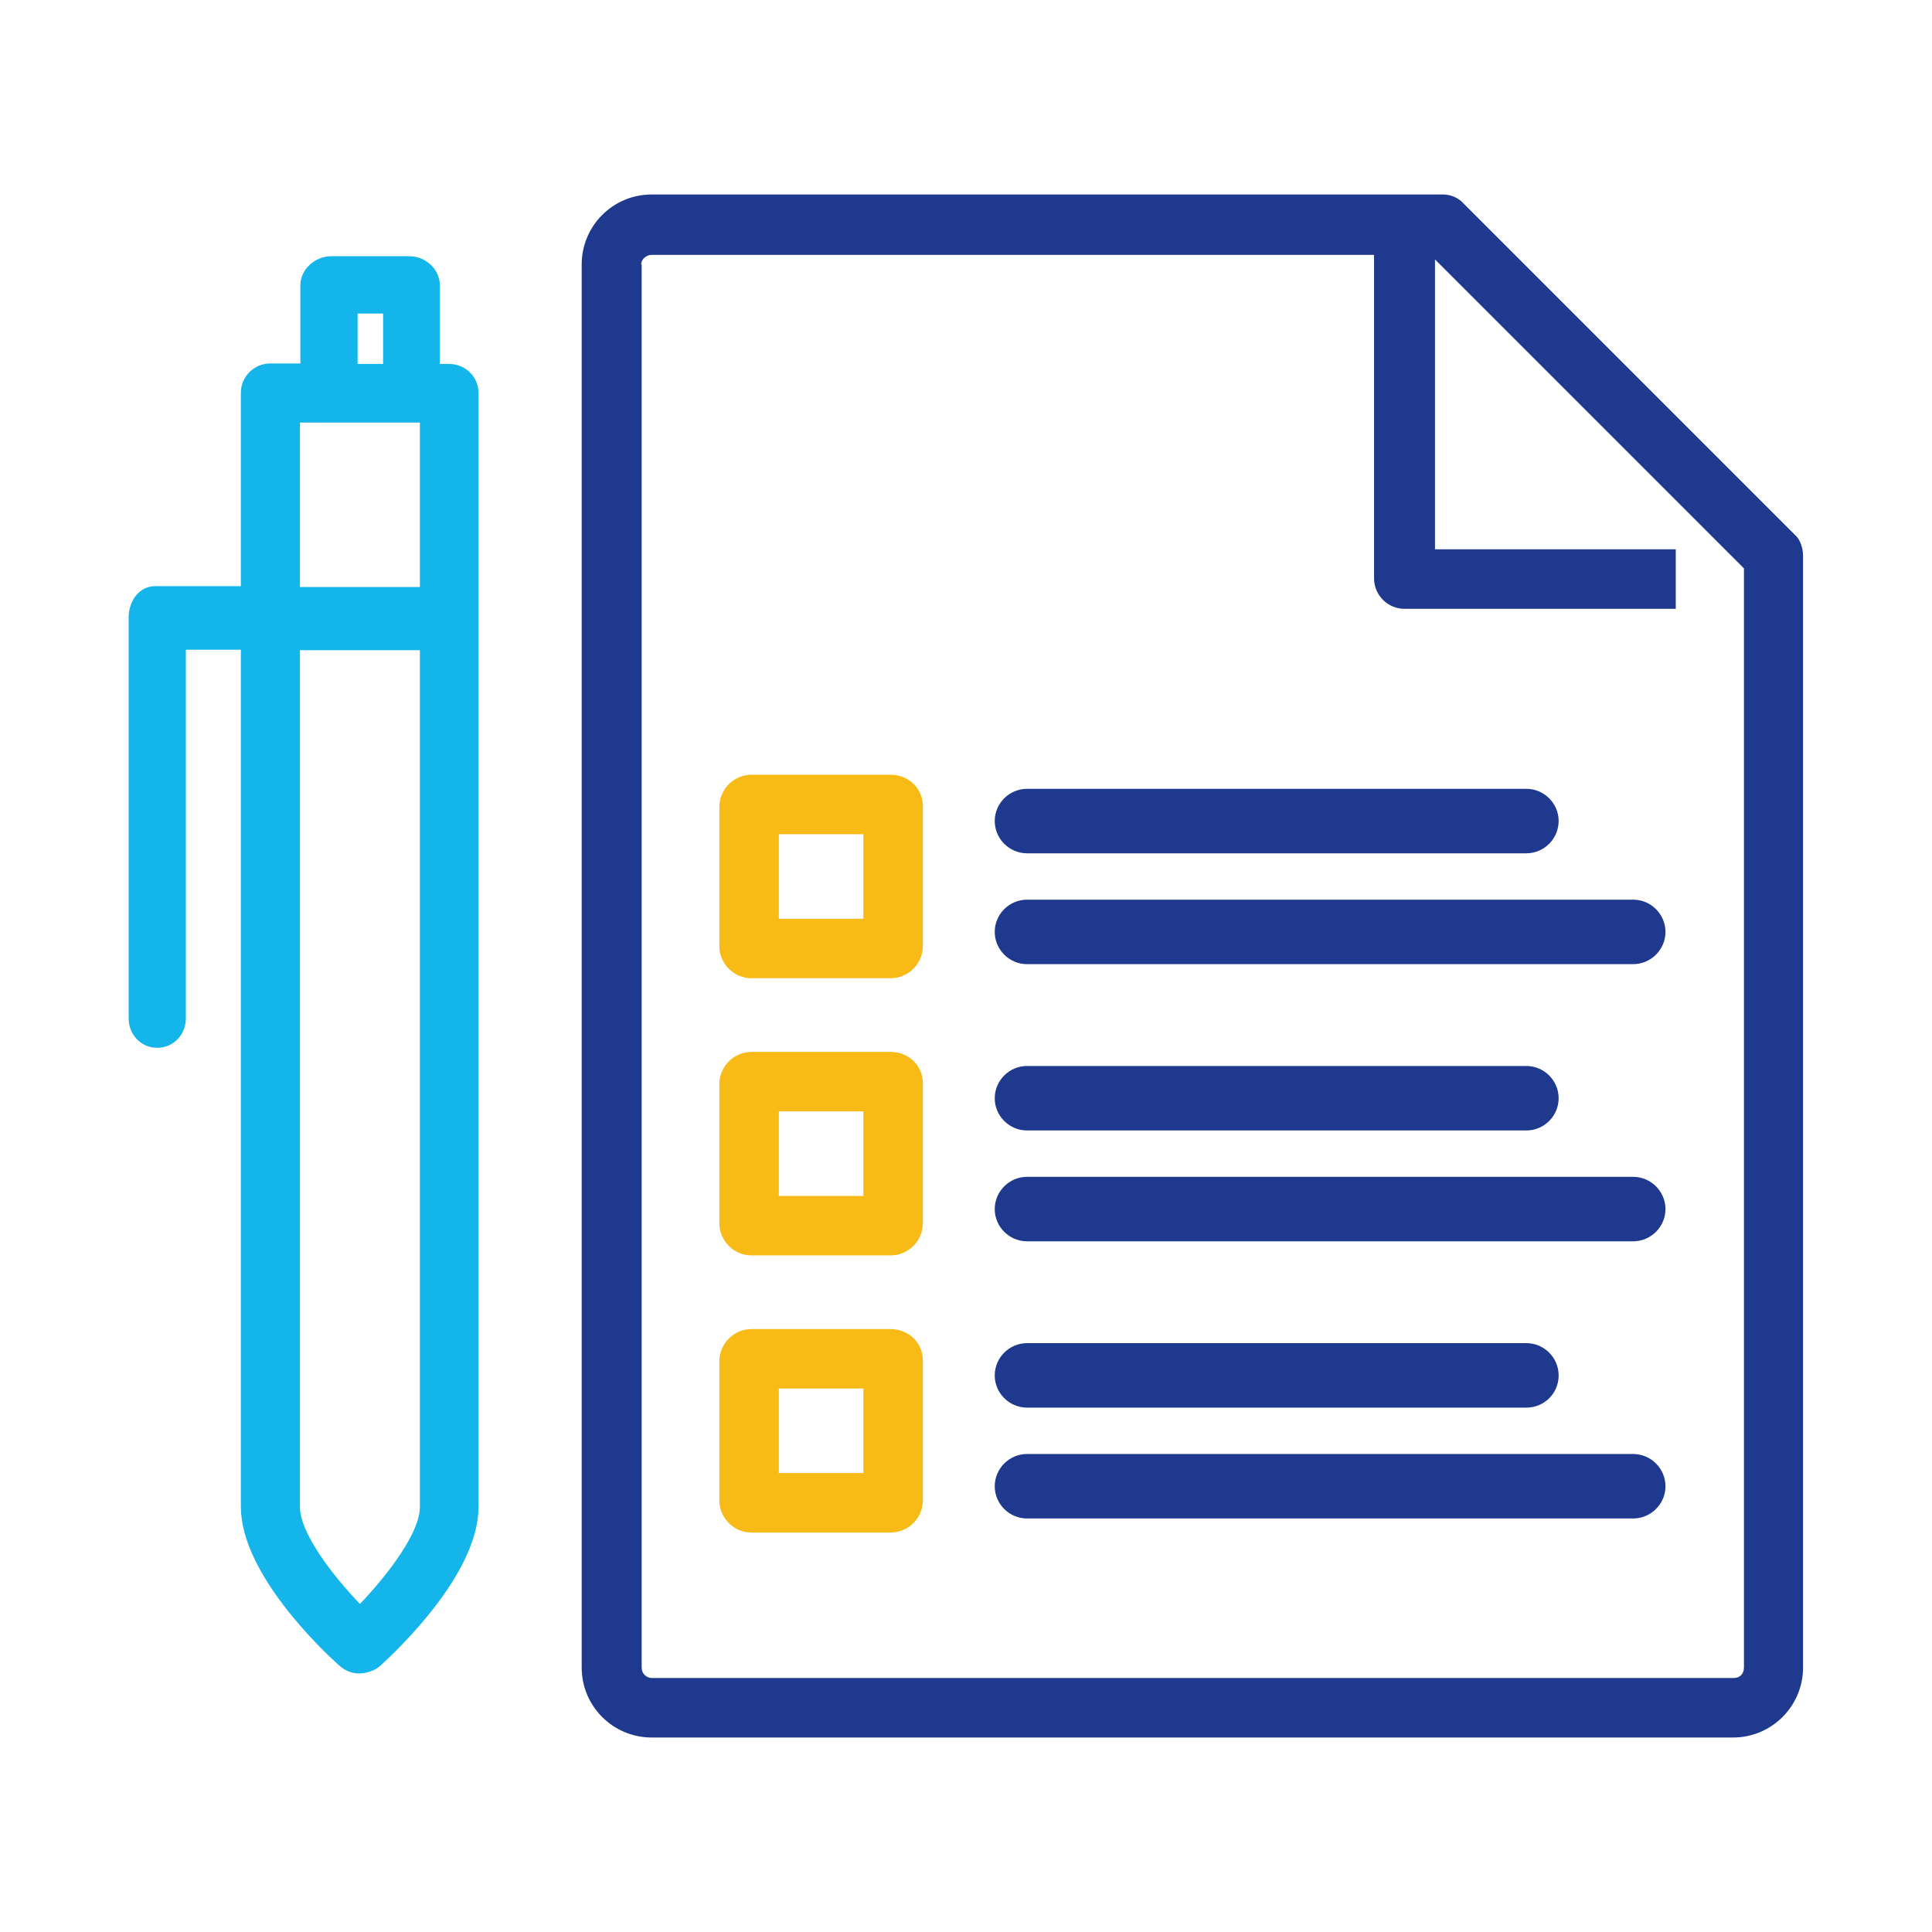
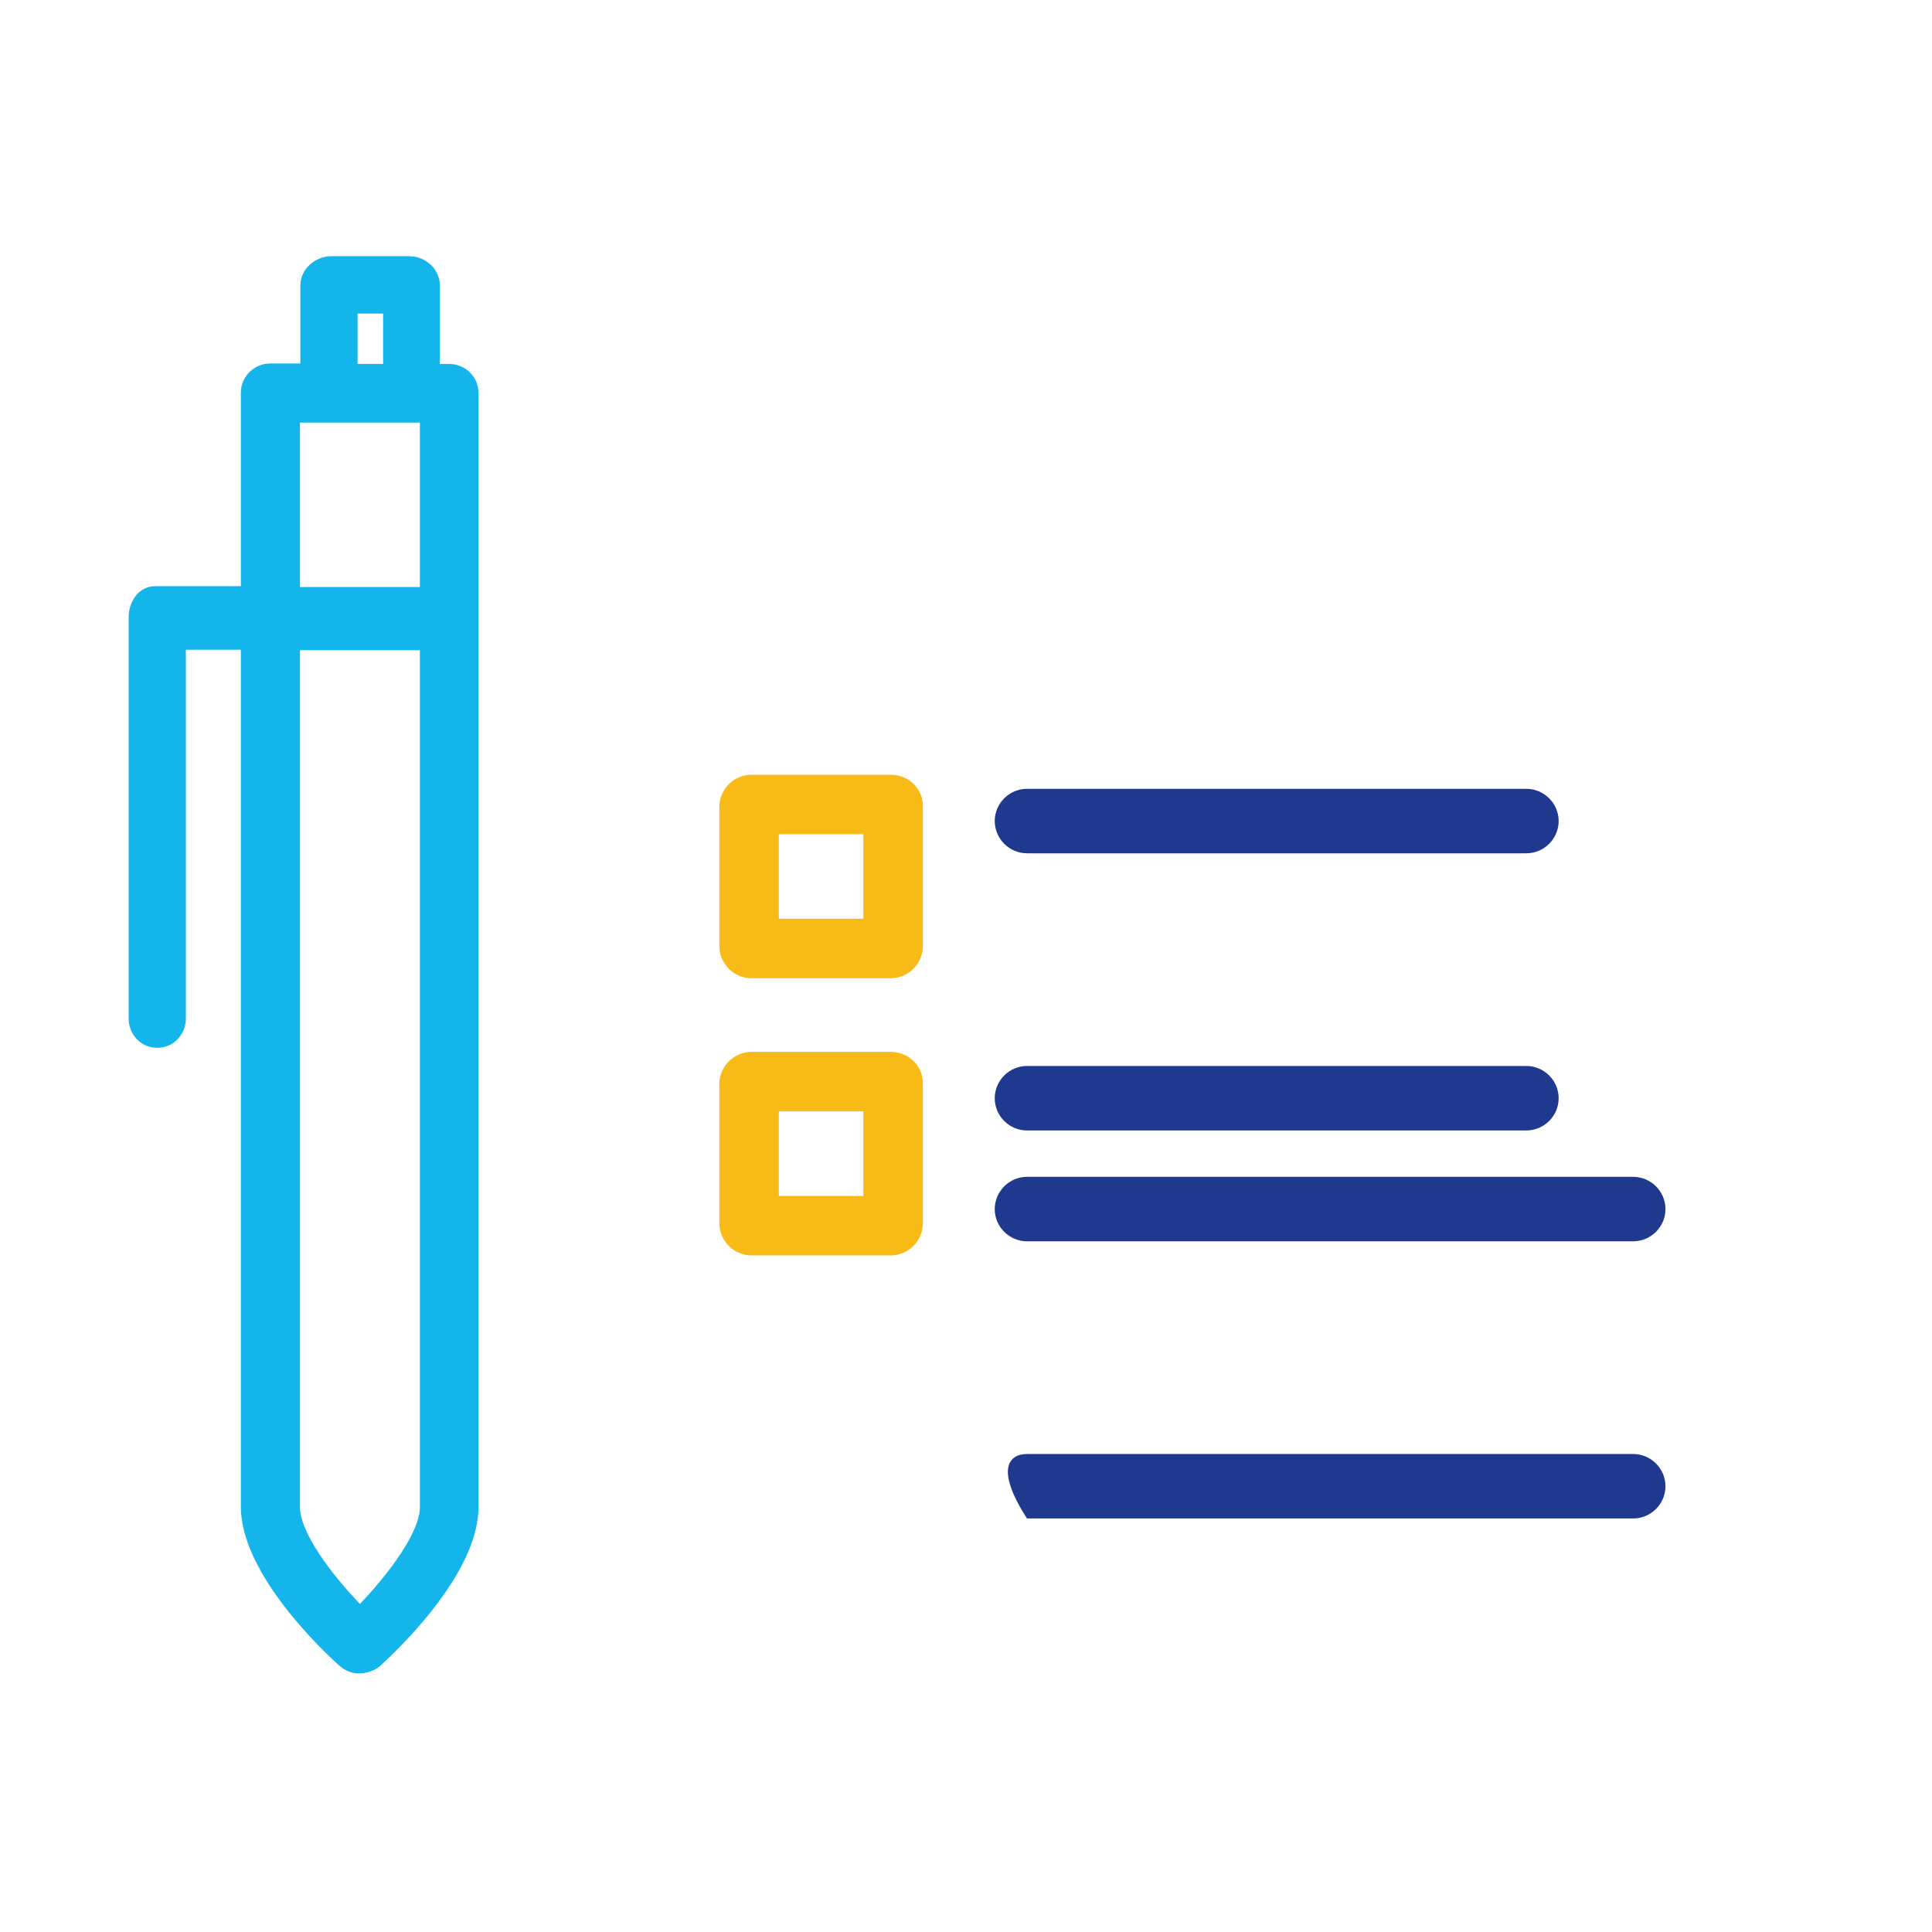
<svg xmlns="http://www.w3.org/2000/svg" width="24" height="24" viewBox="0 0 24 24" fill="none">
  <path d="M4.459 20.788C4.55 20.788 4.657 20.754 4.725 20.692C4.928 20.506 5.944 19.552 5.944 18.722V4.882C5.944 4.679 5.78 4.521 5.577 4.521H5.464V3.545C5.464 3.341 5.283 3.183 5.086 3.183H4.115C3.912 3.183 3.731 3.347 3.731 3.545V4.515H3.359C3.156 4.515 2.992 4.679 2.992 4.877V7.281H1.931C1.727 7.281 1.598 7.467 1.598 7.671V12.649C1.598 12.852 1.75 13.016 1.953 13.016C2.156 13.016 2.309 12.852 2.309 12.649V8.071H2.992V18.717C2.992 19.547 4.008 20.506 4.211 20.687C4.284 20.754 4.369 20.788 4.459 20.788ZM4.442 4.521V3.895H4.759V4.521H4.442ZM3.726 7.287V5.249H5.216V7.292H3.726V7.287ZM4.471 19.925C4.109 19.547 3.726 19.033 3.726 18.722V8.077H5.216V18.722C5.216 19.033 4.832 19.547 4.471 19.925Z" fill="#13B5EA" />
-   <path d="M8.095 2.416C7.615 2.416 7.226 2.805 7.226 3.285C7.226 3.285 7.226 3.285 7.226 20.715C7.226 21.195 7.615 21.584 8.095 21.584C8.095 21.584 8.095 21.584 21.529 21.584C22.008 21.584 22.398 21.195 22.398 20.715C22.398 20.715 22.398 20.715 22.398 6.903C22.398 6.801 22.358 6.694 22.296 6.643C22.296 6.643 22.296 6.643 18.187 2.534C18.119 2.455 18.018 2.416 17.927 2.416C17.927 2.416 17.927 2.416 8.095 2.416ZM7.965 3.285C7.965 3.217 8.033 3.166 8.095 3.166C8.095 3.166 8.095 3.166 17.069 3.166C17.069 3.166 17.069 3.166 17.069 7.185C17.069 7.394 17.239 7.563 17.448 7.563C17.448 7.563 17.448 7.563 20.817 7.563C20.817 7.563 20.817 7.563 20.817 6.824C20.817 6.824 20.817 6.824 17.826 6.824C17.826 6.824 17.826 6.824 17.826 3.223C17.826 3.223 17.826 3.223 21.664 7.061C21.664 7.061 21.664 7.061 21.664 20.715C21.664 20.794 21.613 20.845 21.534 20.845C21.534 20.845 21.534 20.845 8.1 20.845C8.033 20.845 7.971 20.794 7.971 20.715V3.285H7.965Z" fill="#1E398D" />
  <path d="M18.961 10.6H12.758C12.538 10.6 12.357 10.419 12.357 10.199C12.357 9.979 12.538 9.799 12.758 9.799H18.961C19.181 9.799 19.362 9.979 19.362 10.199C19.362 10.419 19.181 10.6 18.961 10.6Z" fill="#1E398D" />
-   <path d="M20.288 11.977H12.758C12.538 11.977 12.357 11.797 12.357 11.576C12.357 11.356 12.538 11.176 12.758 11.176H20.288C20.508 11.176 20.689 11.356 20.689 11.576C20.689 11.797 20.508 11.977 20.288 11.977Z" fill="#1E398D" />
  <path d="M18.961 14.043H12.758C12.538 14.043 12.357 13.863 12.357 13.643C12.357 13.422 12.538 13.242 12.758 13.242H18.961C19.181 13.242 19.362 13.422 19.362 13.643C19.362 13.863 19.181 14.043 18.961 14.043Z" fill="#1E398D" />
  <path d="M20.288 15.42H12.758C12.538 15.42 12.357 15.24 12.357 15.02C12.357 14.8 12.538 14.619 12.758 14.619H20.288C20.508 14.619 20.689 14.8 20.689 15.02C20.689 15.24 20.508 15.42 20.288 15.42Z" fill="#1E398D" />
-   <path d="M18.961 17.486H12.758C12.538 17.486 12.357 17.306 12.357 17.086C12.357 16.865 12.538 16.685 12.758 16.685H18.961C19.181 16.685 19.362 16.865 19.362 17.086C19.362 17.311 19.181 17.486 18.961 17.486Z" fill="#1E398D" />
-   <path d="M20.288 18.863H12.758C12.538 18.863 12.357 18.683 12.357 18.463C12.357 18.243 12.538 18.062 12.758 18.062H20.288C20.508 18.062 20.689 18.243 20.689 18.463C20.689 18.683 20.508 18.863 20.288 18.863Z" fill="#1E398D" />
+   <path d="M20.288 18.863H12.758C12.357 18.243 12.538 18.062 12.758 18.062H20.288C20.508 18.062 20.689 18.243 20.689 18.463C20.689 18.683 20.508 18.863 20.288 18.863Z" fill="#1E398D" />
  <path d="M11.063 9.624H9.336C9.116 9.624 8.936 9.804 8.936 10.024V11.752C8.936 11.972 9.116 12.152 9.336 12.152H11.063C11.284 12.152 11.464 11.972 11.464 11.752V10.024C11.47 9.799 11.289 9.624 11.063 9.624ZM10.725 11.413H9.675V10.363H10.725V11.413Z" fill="#F8BA17" />
  <path d="M11.063 13.067H9.336C9.116 13.067 8.936 13.247 8.936 13.467V15.195C8.936 15.415 9.116 15.595 9.336 15.595H11.063C11.284 15.595 11.464 15.415 11.464 15.195V13.467C11.47 13.242 11.289 13.067 11.063 13.067ZM10.725 14.856H9.675V13.806H10.725V14.856Z" fill="#F8BA17" />
-   <path d="M11.063 16.51H9.336C9.116 16.51 8.936 16.69 8.936 16.91V18.638C8.936 18.858 9.116 19.038 9.336 19.038H11.063C11.284 19.038 11.464 18.858 11.464 18.638V16.91C11.47 16.685 11.289 16.51 11.063 16.51ZM10.725 18.299H9.675V17.249H10.725V18.299Z" fill="#F8BA17" />
</svg>